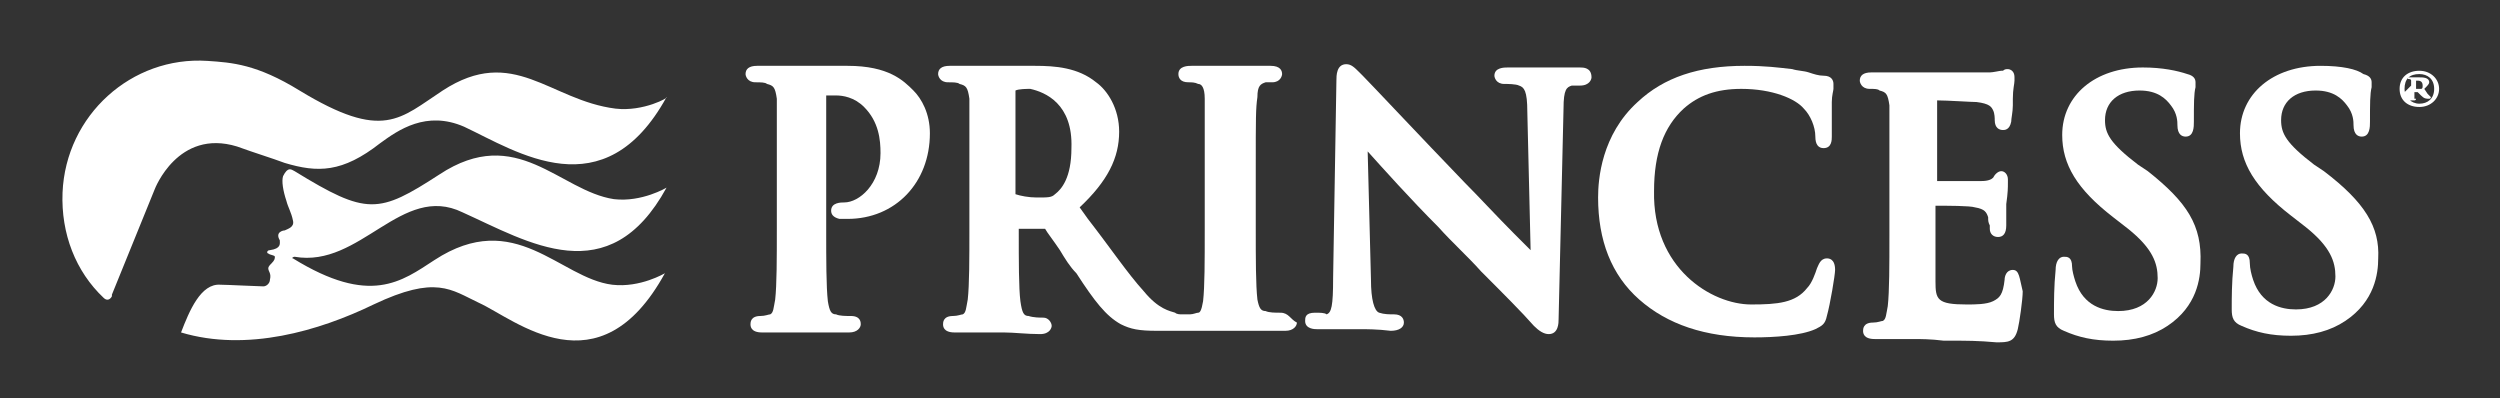
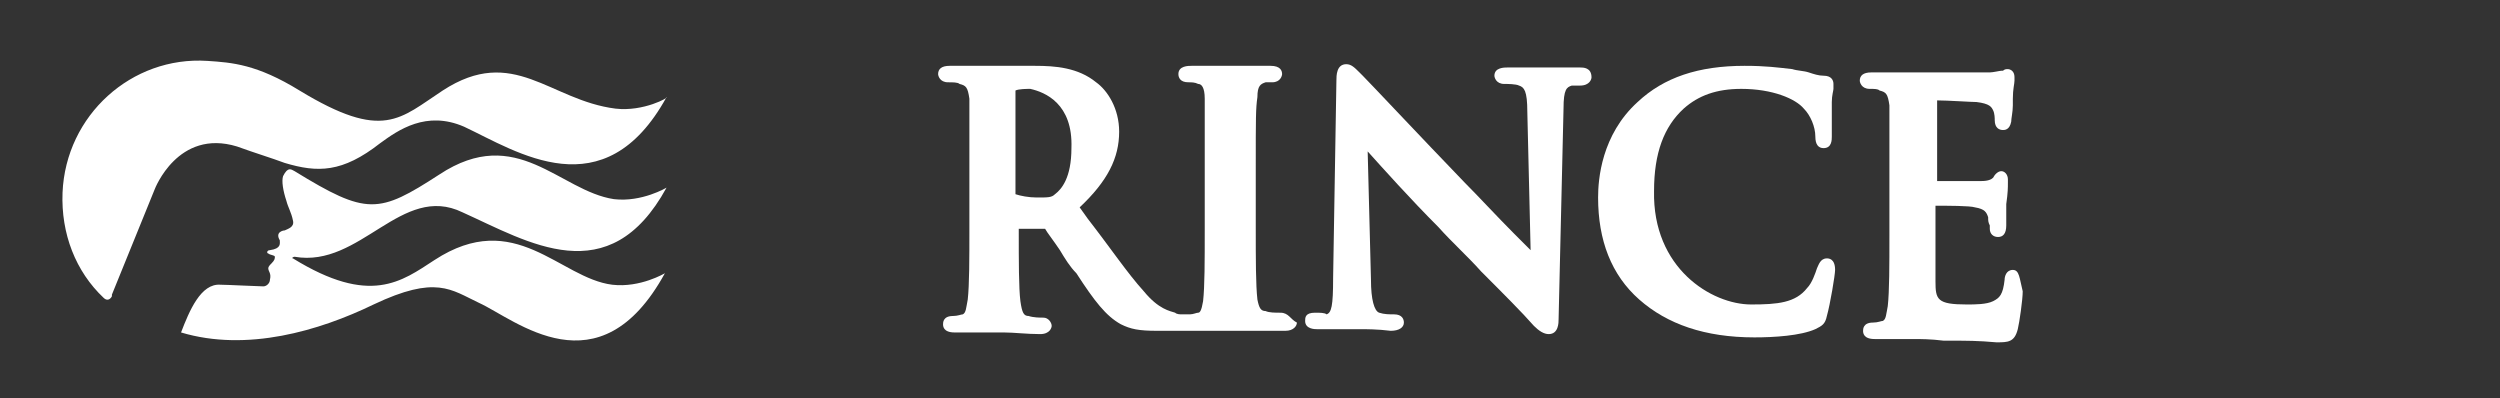
<svg xmlns="http://www.w3.org/2000/svg" version="1.1" id="Layer_1" x="0px" y="0px" viewBox="0 0 151.9 24.2" style="enable-background:new 0 0 151.9 24.2;" xml:space="preserve">
  <rect x="0" y="0" width="151.9" height="24.2" fill="#333333" stroke="none" />
  <style type="text/css">
	.st0{fill:#FFFFFF;}
</style>
  <g>
    <g>
      <path class="st0" d="M17.9,10.4c4.4,2.7,5.1,2.6,8.8,0.2c4.7-3.1,7.3,1,10.6,1.5c1.7,0.2,3.2-0.7,3.2-0.7    c-3.5,6.4-8.4,3.3-12.4,1.5c-3.7-1.8-6.2,3.4-10.2,2.7c-0.1,0-0.2,0.1-0.1,0.1c4.7,2.9,6.6,1.4,8.6,0.1c4.9-3.2,7.6,1.1,10.8,1.5    c1.7,0.2,3.2-0.7,3.2-0.7c-4,7.3-9.1,2.8-11.3,1.8c-1.7-0.8-2.6-1.7-6.4,0.1c-3.3,1.6-7.7,2.9-11.7,1.7c0,0,0,0,0,0    c0.5-1.3,1.2-3,2.4-2.9c0.4,0,2.3,0.1,2.6,0.1c0.2,0,0.4-0.2,0.4-0.4c0.1-0.4-0.1-0.5-0.1-0.7c0-0.1,0.1-0.2,0.2-0.3    c0.2-0.2,0.2-0.3,0.2-0.4c0-0.1-0.3-0.1-0.4-0.2c-0.1,0-0.1-0.2,0.1-0.2c0.7-0.1,0.6-0.4,0.6-0.6c-0.3-0.5,0.2-0.6,0.3-0.6    c0.2-0.1,0.6-0.2,0.5-0.6c-0.1-0.5-0.3-0.8-0.4-1.2c-0.2-0.6-0.3-1.2-0.2-1.5C17.5,10.1,17.7,10.3,17.9,10.4 M37.4,6.6    c-4-0.5-6.2-3.9-10.5-1.1c-2.6,1.7-3.6,3.1-8.7,0c-2.6-1.6-4.1-1.7-5.6-1.8c-4.6-0.3-8.6,3.3-8.8,8c-0.1,2.5,0.8,4.8,2.5,6.4    c0.2,0.2,0.4,0.1,0.5-0.1l0-0.1l2.6-6.4c0,0,1.4-3.7,5-2.6c1.1,0.4,2.1,0.7,2.9,1c2,0.6,3.5,0.6,5.8-1.2c1.1-0.8,2.8-2,5.1-1    c3.2,1.5,8.5,5.1,12.3-1.8C40.7,5.9,39.1,6.8,37.4,6.6z" />
    </g>
    <g>
      <g>
        <g>
-           <path class="st0" d="M145.8,5.4c0-0.7,0.5-1.1,1.2-1.1c0.7,0,1.2,0.5,1.2,1.1c0,0.6-0.5,1.1-1.2,1.1      C146.3,6.5,145.8,6.1,145.8,5.4z M147.9,5.4c0-0.6-0.4-0.9-0.9-0.9c-0.6,0-0.9,0.3-0.9,0.9c0,0.5,0.4,0.9,0.9,0.9      C147.5,6.3,147.9,6,147.9,5.4z M146.5,5.2l0-0.3c0-0.1-0.1-0.1-0.2-0.1c0,0,0,0,0,0c0,0,0-0.1,0.1-0.1l0.1,0c0,0,0.1,0,0.2,0      c0.1,0,0.2,0,0.3,0c0.2,0,0.6,0,0.6,0.3c0,0.1-0.1,0.2-0.3,0.4l0.2,0.3c0.2,0.2,0.2,0.2,0.2,0.2s0,0,0,0c0,0,0,0.1-0.1,0.1      c-0.2,0-0.3,0-0.5-0.2l-0.2-0.2l-0.2,0l0,0.1c0,0.2,0,0.3,0,0.3c0,0,0.1,0,0.1,0c0,0,0,0,0,0c0,0,0,0.1-0.1,0.1l-0.1,0      c0,0-0.1,0-0.2,0c0,0-0.2,0-0.2,0l-0.1,0c0,0-0.1,0-0.1-0.1c0,0,0,0,0,0c0.1,0,0.1,0,0.1-0.1c0-0.1,0-0.2,0-0.3L146.5,5.2z       M146.8,5.4c0,0,0.1,0,0.2,0c0,0,0.1,0,0.1,0c0.1,0,0.1-0.1,0.1-0.2c0-0.2-0.1-0.3-0.3-0.3c0,0-0.1,0-0.1,0L146.8,5.4z" />
-         </g>
+           </g>
      </g>
      <g>
-         <path class="st0" d="M51.5,4c-0.5,0-1,0-1.5,0c-0.5,0-0.9,0-1.3,0c-0.2,0-0.6,0-0.9,0c-0.5,0-1.2,0-1.8,0c-0.5,0-0.7,0.2-0.7,0.5     c0,0.1,0.1,0.5,0.6,0.5c0.3,0,0.6,0,0.7,0.1c0.4,0.1,0.5,0.2,0.6,0.9c0,0.6,0,1.2,0,4.3l0,3.6c0,1.8,0,3.4-0.1,4.3     c-0.1,0.5-0.1,0.8-0.3,0.9c-0.1,0-0.3,0.1-0.6,0.1c-0.6,0-0.6,0.4-0.6,0.5c0,0.1,0,0.5,0.7,0.5c0.4,0,1,0,1.5,0     c0.4,0,0.7,0,0.9,0c0.2,0,0.5,0,0.8,0c0.6,0,1.3,0,2.1,0c0.5,0,0.7-0.3,0.7-0.5c0-0.1,0-0.5-0.6-0.5c-0.3,0-0.7,0-0.9-0.1     c-0.3,0-0.4-0.2-0.5-0.8c-0.1-0.9-0.1-2.5-0.1-4.3l0-8.1c0-0.1,0-0.1,0-0.1c0.1,0,0.3,0,0.6,0c0.4,0,1.1,0.1,1.7,0.7     c0.9,0.9,1,2,1,2.8c0,1.9-1.3,3-2.2,3c-0.2,0-0.8,0-0.8,0.5c0,0.2,0.1,0.4,0.5,0.5c0.1,0,0.3,0,0.5,0c2.9,0,5-2.2,5-5.2     c0-1.2-0.5-2.1-1-2.6C54.9,4.9,54,4,51.5,4z" />
        <path class="st0" d="M96,4.1c-0.7,0-1.2,0-1.6,0c-0.2,0-0.3,0-0.4,0c-0.2,0-0.4,0-0.7,0c-0.5,0-1.1,0-1.7,0c-0.2,0-0.8,0-0.8,0.5     c0,0.1,0.1,0.5,0.6,0.5c0.2,0,0.7,0,0.9,0.1c0.3,0.1,0.5,0.3,0.5,1.6l0.2,8.4c-0.3-0.3-0.6-0.6-1-1c-1-1-2.2-2.3-3-3.1     c-2.7-2.8-5.7-6-6.2-6.5l-0.2-0.2c-0.3-0.3-0.5-0.5-0.8-0.5c-0.6,0-0.6,0.7-0.6,1l-0.2,12c0,1.7-0.1,2.1-0.4,2.2     C80.5,19,80.2,19,79.9,19c-0.6,0-0.6,0.3-0.6,0.5c0,0.5,0.6,0.5,0.7,0.5c0.7,0,1.4,0,1.8,0c0.2,0,0.3,0,0.3,0c0.1,0,0.3,0,0.5,0     c0.4,0,1.1,0,1.9,0.1c0.5,0,0.8-0.2,0.8-0.5c0-0.2-0.1-0.5-0.6-0.5c-0.3,0-0.6,0-0.9-0.1c-0.3-0.1-0.5-0.8-0.5-2l-0.2-7.8     c0.9,1,2.6,2.9,4.3,4.6c0.8,0.9,1.8,1.8,2.6,2.7c1.3,1.3,2.5,2.5,3.2,3.3c0.3,0.3,0.6,0.5,0.9,0.5c0.6,0,0.6-0.7,0.6-0.9L95,6.6     c0-1.2,0.2-1.3,0.5-1.4c0.2,0,0.3,0,0.5,0c0.6,0,0.7-0.4,0.7-0.5C96.7,4.1,96.2,4.1,96,4.1z" />
        <path class="st0" d="M111,15.7c-0.4,0-0.5,0.4-0.6,0.6c-0.1,0.3-0.3,0.9-0.6,1.2c-0.7,0.9-1.8,1-3.4,1c-2.4,0-6-2.2-5.9-6.9     c0-2.3,0.6-3.9,1.8-5c0.9-0.8,2-1.2,3.5-1.2c1.9,0,3.3,0.6,3.8,1.2c0.4,0.4,0.7,1.1,0.7,1.7c0,0.5,0.2,0.7,0.5,0.7     c0.5,0,0.5-0.5,0.5-0.7c0-0.2,0-0.6,0-1c0-0.4,0-0.8,0-1.1c0-0.4,0.1-0.7,0.1-0.8c0-0.1,0-0.2,0-0.3c0-0.2-0.1-0.5-0.6-0.5     c-0.3,0-0.6-0.1-0.9-0.2c-0.3-0.1-0.7-0.1-1-0.2c-0.9-0.1-1.6-0.2-2.9-0.2c-2.8,0-4.9,0.7-6.5,2.2c-2.2,2-2.4,4.7-2.4,5.8     c0,2.6,0.8,4.7,2.5,6.2l0,0c1.7,1.5,4,2.3,7,2.3c1.2,0,2.8-0.1,3.7-0.5c0.4-0.2,0.6-0.3,0.7-0.8c0.2-0.7,0.5-2.5,0.5-2.8     C111.5,15.7,111.1,15.7,111,15.7z" />
        <path class="st0" d="M122.3,16.4c-0.4,0-0.5,0.4-0.5,0.6c-0.1,0.9-0.3,1.1-0.7,1.3c-0.4,0.2-1.1,0.2-1.6,0.2     c-1.8,0-1.9-0.3-1.9-1.4c0-0.4,0-1.5,0-2.3l0-2.3c0.7,0,2.1,0,2.4,0.1c0.6,0.1,0.7,0.3,0.8,0.6c0,0.2,0,0.3,0.1,0.5l0,0.2     c0,0.3,0.2,0.5,0.5,0.5c0.3,0,0.5-0.2,0.5-0.7c0-0.1,0-0.3,0-0.6c0-0.3,0-0.5,0-0.7c0.1-0.7,0.1-1,0.1-1.3c0-0.1,0-0.2,0-0.2     c0-0.3-0.2-0.5-0.4-0.5c-0.2,0-0.4,0.2-0.5,0.4c-0.1,0.1-0.3,0.2-0.7,0.2c-0.2,0-1.2,0-2.7,0l0-4.9c0.6,0,2.1,0.1,2.4,0.1     c0.8,0.1,0.9,0.3,1,0.5c0.1,0.2,0.1,0.5,0.1,0.6c0,0.5,0.3,0.6,0.5,0.6c0.1,0,0.4,0,0.5-0.5c0-0.2,0.1-0.6,0.1-1     c0-0.2,0-0.3,0-0.4c0-0.6,0.1-0.9,0.1-1.1c0-0.1,0-0.2,0-0.2c0-0.5-0.4-0.5-0.4-0.5c-0.1,0-0.2,0-0.3,0.1c0,0,0,0-0.1,0     c-0.1,0-0.5,0.1-0.7,0.1c-0.2,0-1.9,0-4.6,0c-0.2,0-0.6,0-1,0l-0.1,0c-0.2,0-0.5,0-0.7,0c-0.3,0-0.5,0-0.8,0     c-0.5,0-0.7,0.2-0.7,0.5c0,0.1,0.1,0.5,0.6,0.5c0.3,0,0.5,0,0.6,0.1c0.4,0.1,0.5,0.2,0.6,0.9c0,0.6,0,1.2,0,4.3l0,3.6     c0,1.8,0,3.4-0.1,4.3c-0.1,0.5-0.1,0.8-0.3,0.9c-0.1,0-0.3,0.1-0.6,0.1c-0.6,0-0.6,0.4-0.6,0.5c0,0.1,0,0.5,0.7,0.5     c0.2,0,0.4,0,0.6,0c0.2,0,0.4,0,0.7,0c0.4,0,0.8,0,1,0c0,0,0,0,0,0c0.5,0,1.1,0,1.9,0.1l0.6,0c0.7,0,1.5,0,2.6,0.1     c0.7,0,1.1,0,1.3-0.8c0.1-0.4,0.3-1.8,0.3-2.3C122.7,16.9,122.7,16.4,122.3,16.4z" />
-         <path class="st0" d="M130.5,10.4l-0.6-0.4c-1.7-1.3-2-1.9-2-2.7c0-1.1,0.8-1.8,2.1-1.8c1.1,0,1.6,0.5,1.9,0.9     c0.4,0.5,0.4,1,0.4,1.2c0,0.6,0.3,0.7,0.5,0.7c0.5,0,0.5-0.6,0.5-0.9c0-1.1,0-1.7,0.1-2.1c0-0.2,0-0.3,0-0.3     c0-0.2-0.1-0.4-0.5-0.5c-0.6-0.2-1.5-0.4-2.7-0.4c-2.9,0-4.9,1.7-4.9,4.1c0,1.8,0.9,3.3,3.1,5l0.9,0.7c1.5,1.2,1.8,2.1,1.8,3     c0,0.8-0.6,2-2.4,2c-0.9,0-2.1-0.3-2.6-1.8c-0.1-0.3-0.2-0.7-0.2-0.9c0-0.6-0.3-0.6-0.5-0.6c-0.3,0-0.5,0.3-0.5,0.8     c-0.1,1-0.1,1.9-0.1,2.7c0,0.5,0.1,0.8,0.6,1c0.9,0.4,1.8,0.6,3,0.6c1.3,0,2.4-0.3,3.3-0.9c1.8-1.2,2-2.9,2-3.8     C133.8,13.7,132.9,12.3,130.5,10.4z" />
-         <path class="st0" d="M141.2,10.4l-0.6-0.4c-1.7-1.3-2-1.9-2-2.7c0-1.1,0.8-1.8,2.1-1.8c1.1,0,1.6,0.5,1.9,0.9     c0.4,0.5,0.4,1,0.4,1.2c0,0.6,0.3,0.7,0.5,0.7c0.5,0,0.5-0.6,0.5-0.9c0-1.1,0-1.7,0.1-2.1c0-0.2,0-0.3,0-0.3     c0-0.2-0.1-0.4-0.5-0.5C143.2,4.2,142.3,4,141,4c-2.9,0-4.9,1.7-4.9,4.1c0,1.8,0.9,3.3,3.1,5l0.9,0.7c1.5,1.2,1.8,2.1,1.8,3     c0,0.8-0.6,2-2.4,2c-0.9,0-2.1-0.3-2.6-1.8c-0.1-0.3-0.2-0.7-0.2-1c0-0.6-0.3-0.6-0.5-0.6c-0.3,0-0.5,0.3-0.5,0.8     c-0.1,1-0.1,1.9-0.1,2.6c0,0.5,0.1,0.8,0.6,1c0.9,0.4,1.8,0.6,3,0.6c1.3,0,2.4-0.3,3.3-0.9c1.8-1.2,2-2.9,2-3.8     C144.6,13.8,143.7,12.3,141.2,10.4z" />
        <path class="st0" d="M77.8,19c-0.3,0-0.7,0-0.9-0.1c-0.3,0-0.4-0.2-0.5-0.7c-0.1-0.9-0.1-2.4-0.1-4.4l0-3.6c0-3.1,0-3.6,0.1-4.3     c0-0.7,0.2-0.8,0.5-0.9C77,5,77.1,5,77.3,5c0.5,0,0.6-0.4,0.6-0.5c0-0.2-0.1-0.5-0.7-0.5c-0.4,0-0.9,0-1.4,0c-0.4,0-0.7,0-0.9,0     c-0.3,0-0.6,0-1.1,0c-0.5,0-1,0-1.4,0c-0.2,0-0.8,0-0.8,0.5c0,0.2,0.1,0.5,0.6,0.5c0.2,0,0.4,0,0.6,0.1c0.2,0,0.4,0.2,0.4,0.9     c0,0.6,0,1.2,0,4.3l0,3.6c0,2,0,3.5-0.1,4.4c-0.1,0.6-0.2,0.7-0.3,0.7c-0.1,0-0.3,0.1-0.5,0.1l-0.5,0c-0.1,0-0.3,0-0.4-0.1     c-0.3-0.1-1-0.2-1.9-1.3c-1-1.1-2-2.6-3.4-4.4l-0.5-0.7C67.3,11,68,9.6,68,8c0-1.4-0.7-2.5-1.4-3C65.5,4.1,64.1,4,62.9,4     c-0.3,0-0.8,0-1.3,0c-0.5,0-1.1,0-1.4,0c-0.2,0-0.4,0-0.7,0c-0.5,0-1.2,0-1.8,0c-0.5,0-0.7,0.2-0.7,0.5c0,0.1,0.1,0.5,0.6,0.5     c0.3,0,0.6,0,0.7,0.1c0.4,0.1,0.5,0.2,0.6,0.9c0,0.6,0,1.2,0,4.3l0,3.6c0,1.8,0,3.4-0.1,4.3c-0.1,0.5-0.1,0.8-0.3,0.9     c-0.1,0-0.3,0.1-0.6,0.1c-0.6,0-0.6,0.4-0.6,0.5c0,0.1,0,0.5,0.7,0.5c0.5,0,1.1,0,1.6,0c0.3,0,0.6,0,0.8,0c0.1,0,0.3,0,0.6,0     c0.6,0,1.4,0.1,2.2,0.1c0.6,0,0.7-0.4,0.7-0.5c0-0.2-0.2-0.5-0.5-0.5c-0.2,0-0.6,0-0.9-0.1c-0.3,0-0.4-0.2-0.5-0.9     c-0.1-0.8-0.1-2.4-0.1-4.3l0-0.1l1.5,0c0.1,0,0.1,0,0.1,0c0.1,0.2,0.5,0.7,0.9,1.3c0.3,0.5,0.6,1,1,1.4c1.1,1.7,1.8,2.6,2.7,3.1     c0.6,0.3,1.1,0.4,2.2,0.4l2.4,0c0.4,0,1,0,1.5,0c0.4,0,0.7,0,0.9,0c0.2,0,0.5,0,0.9,0c0.6,0,1.3,0,2.1,0c0.5,0,0.7-0.3,0.7-0.5     C78.4,19.4,78.3,19,77.8,19z M65.1,9c0,1.8-0.6,2.5-1,2.8C63.9,12,63.7,12,63,12c-0.5,0-1-0.1-1.3-0.2c0,0,0,0,0-0.1l0-6.2     c0.2-0.1,0.7-0.1,0.9-0.1C63.5,5.6,65.2,6.3,65.1,9z" />
      </g>
    </g>
  </g>
</svg>